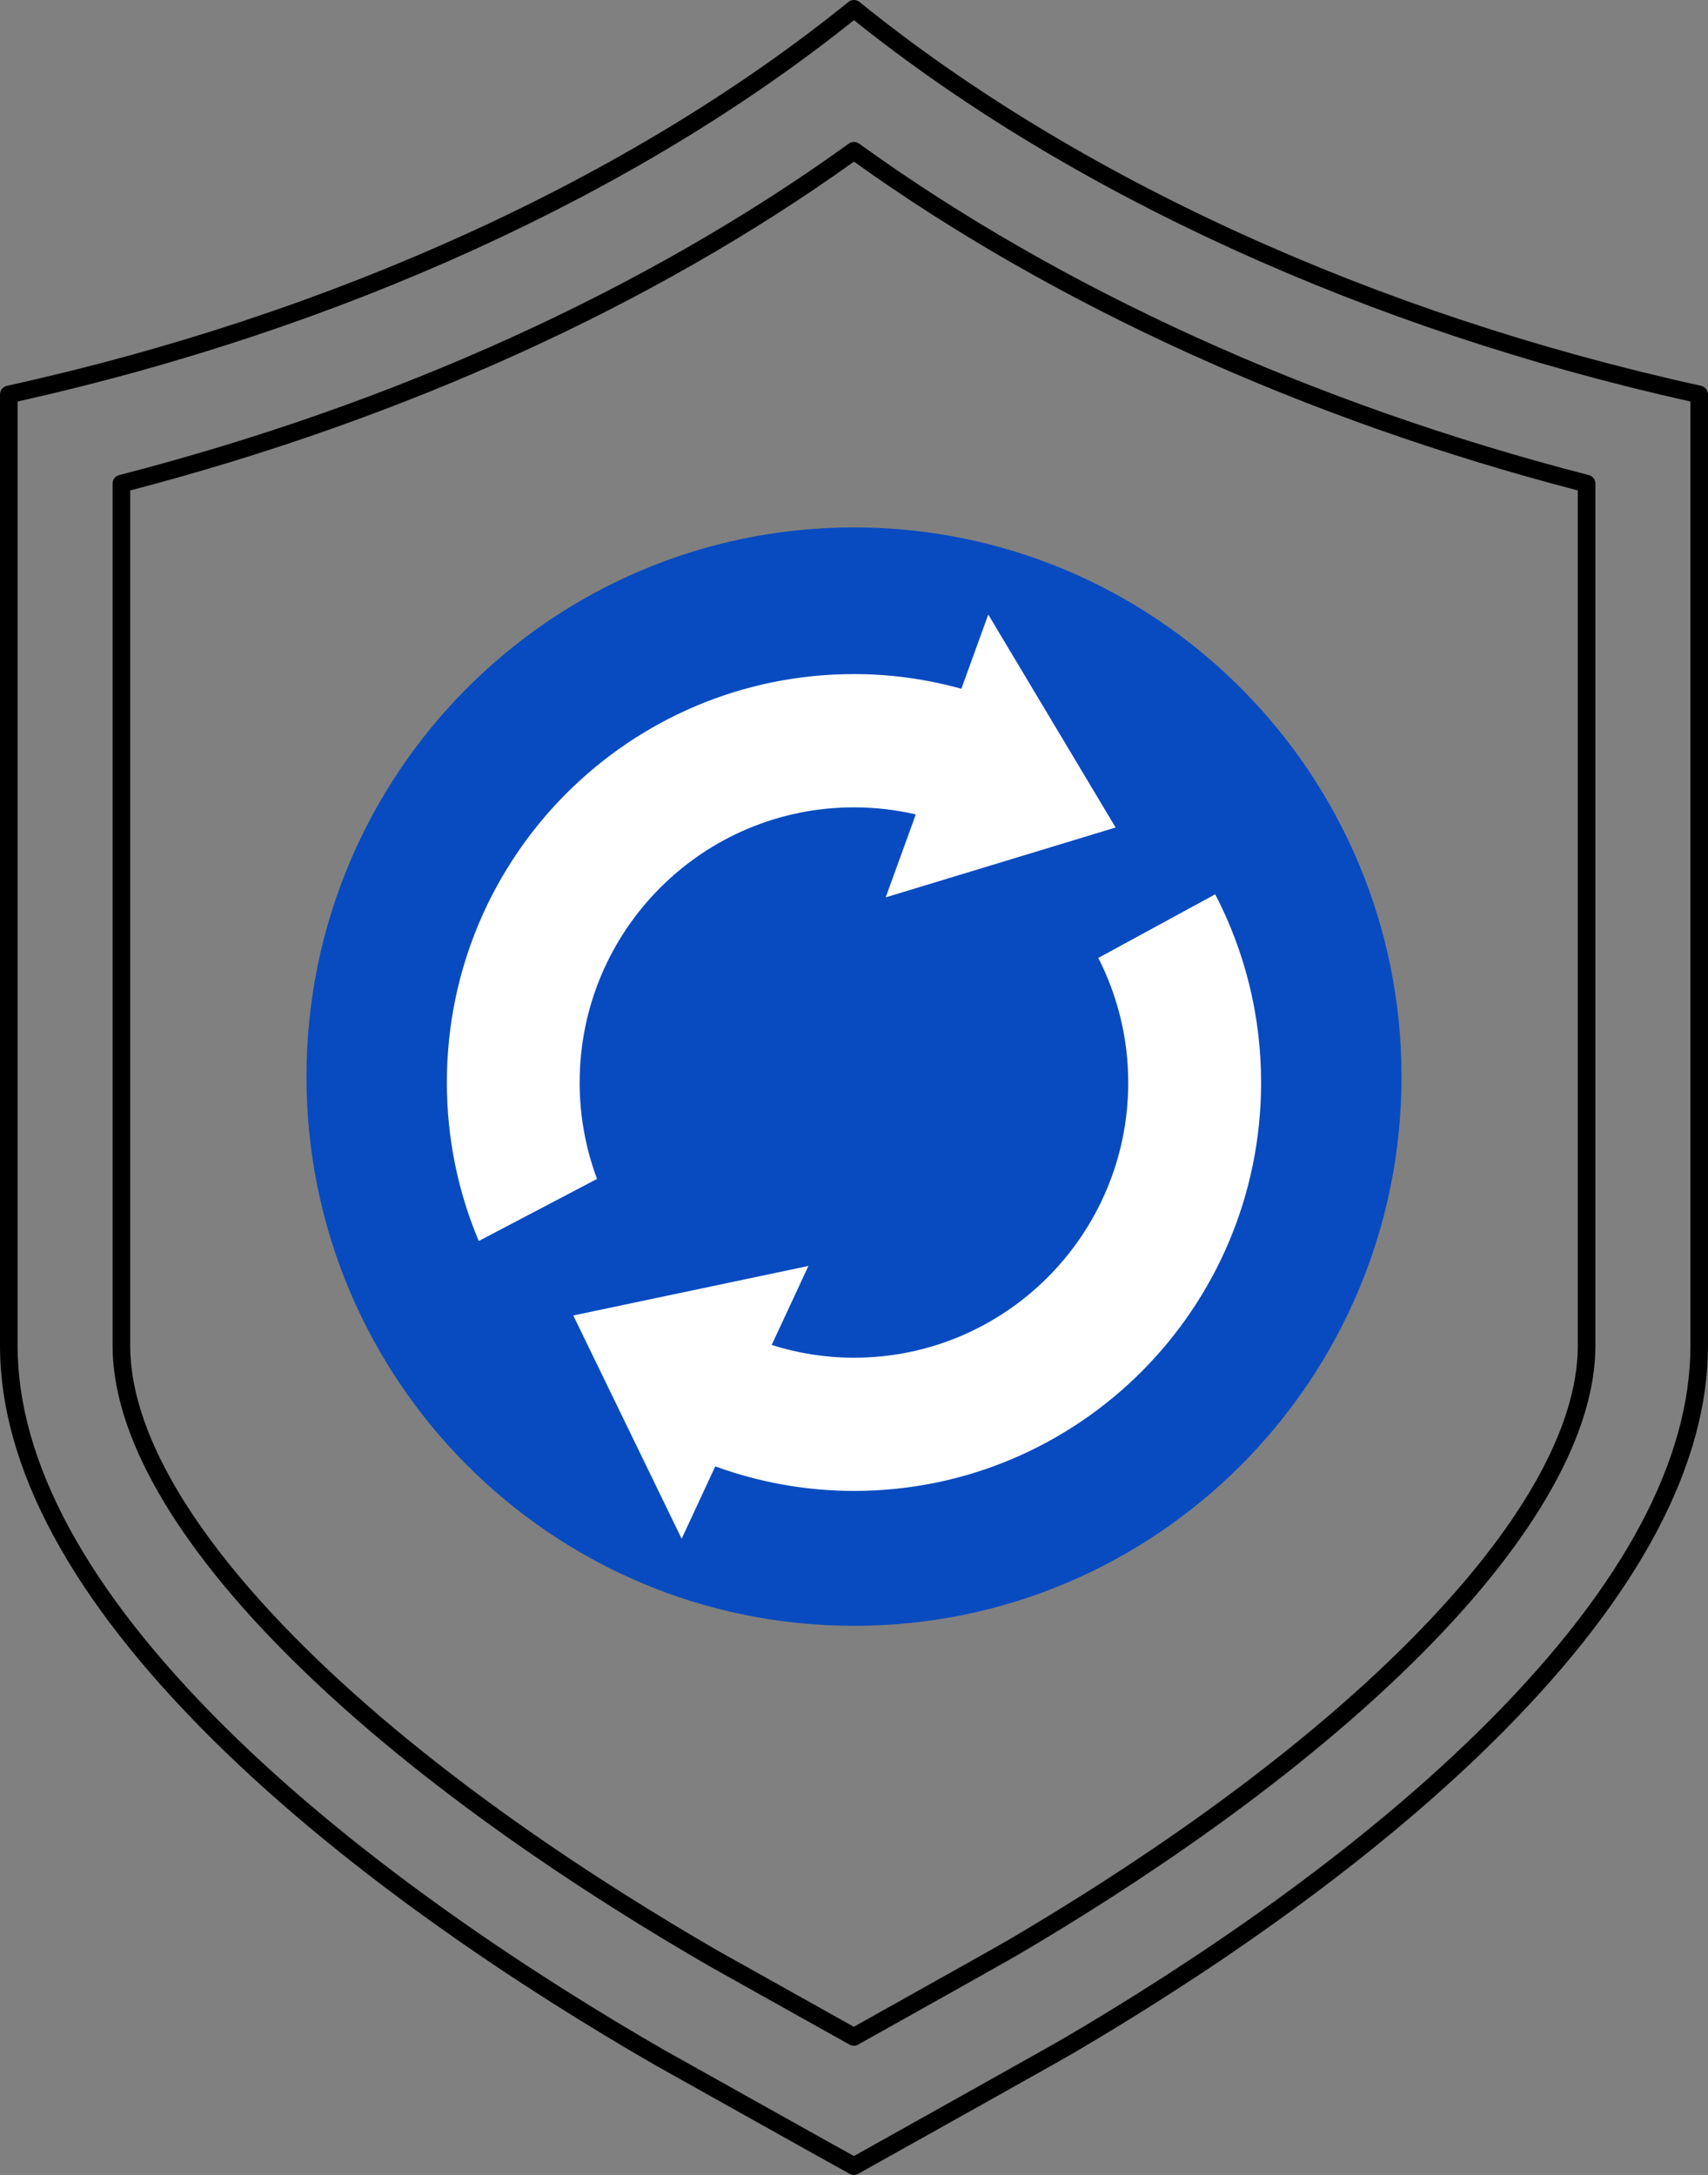
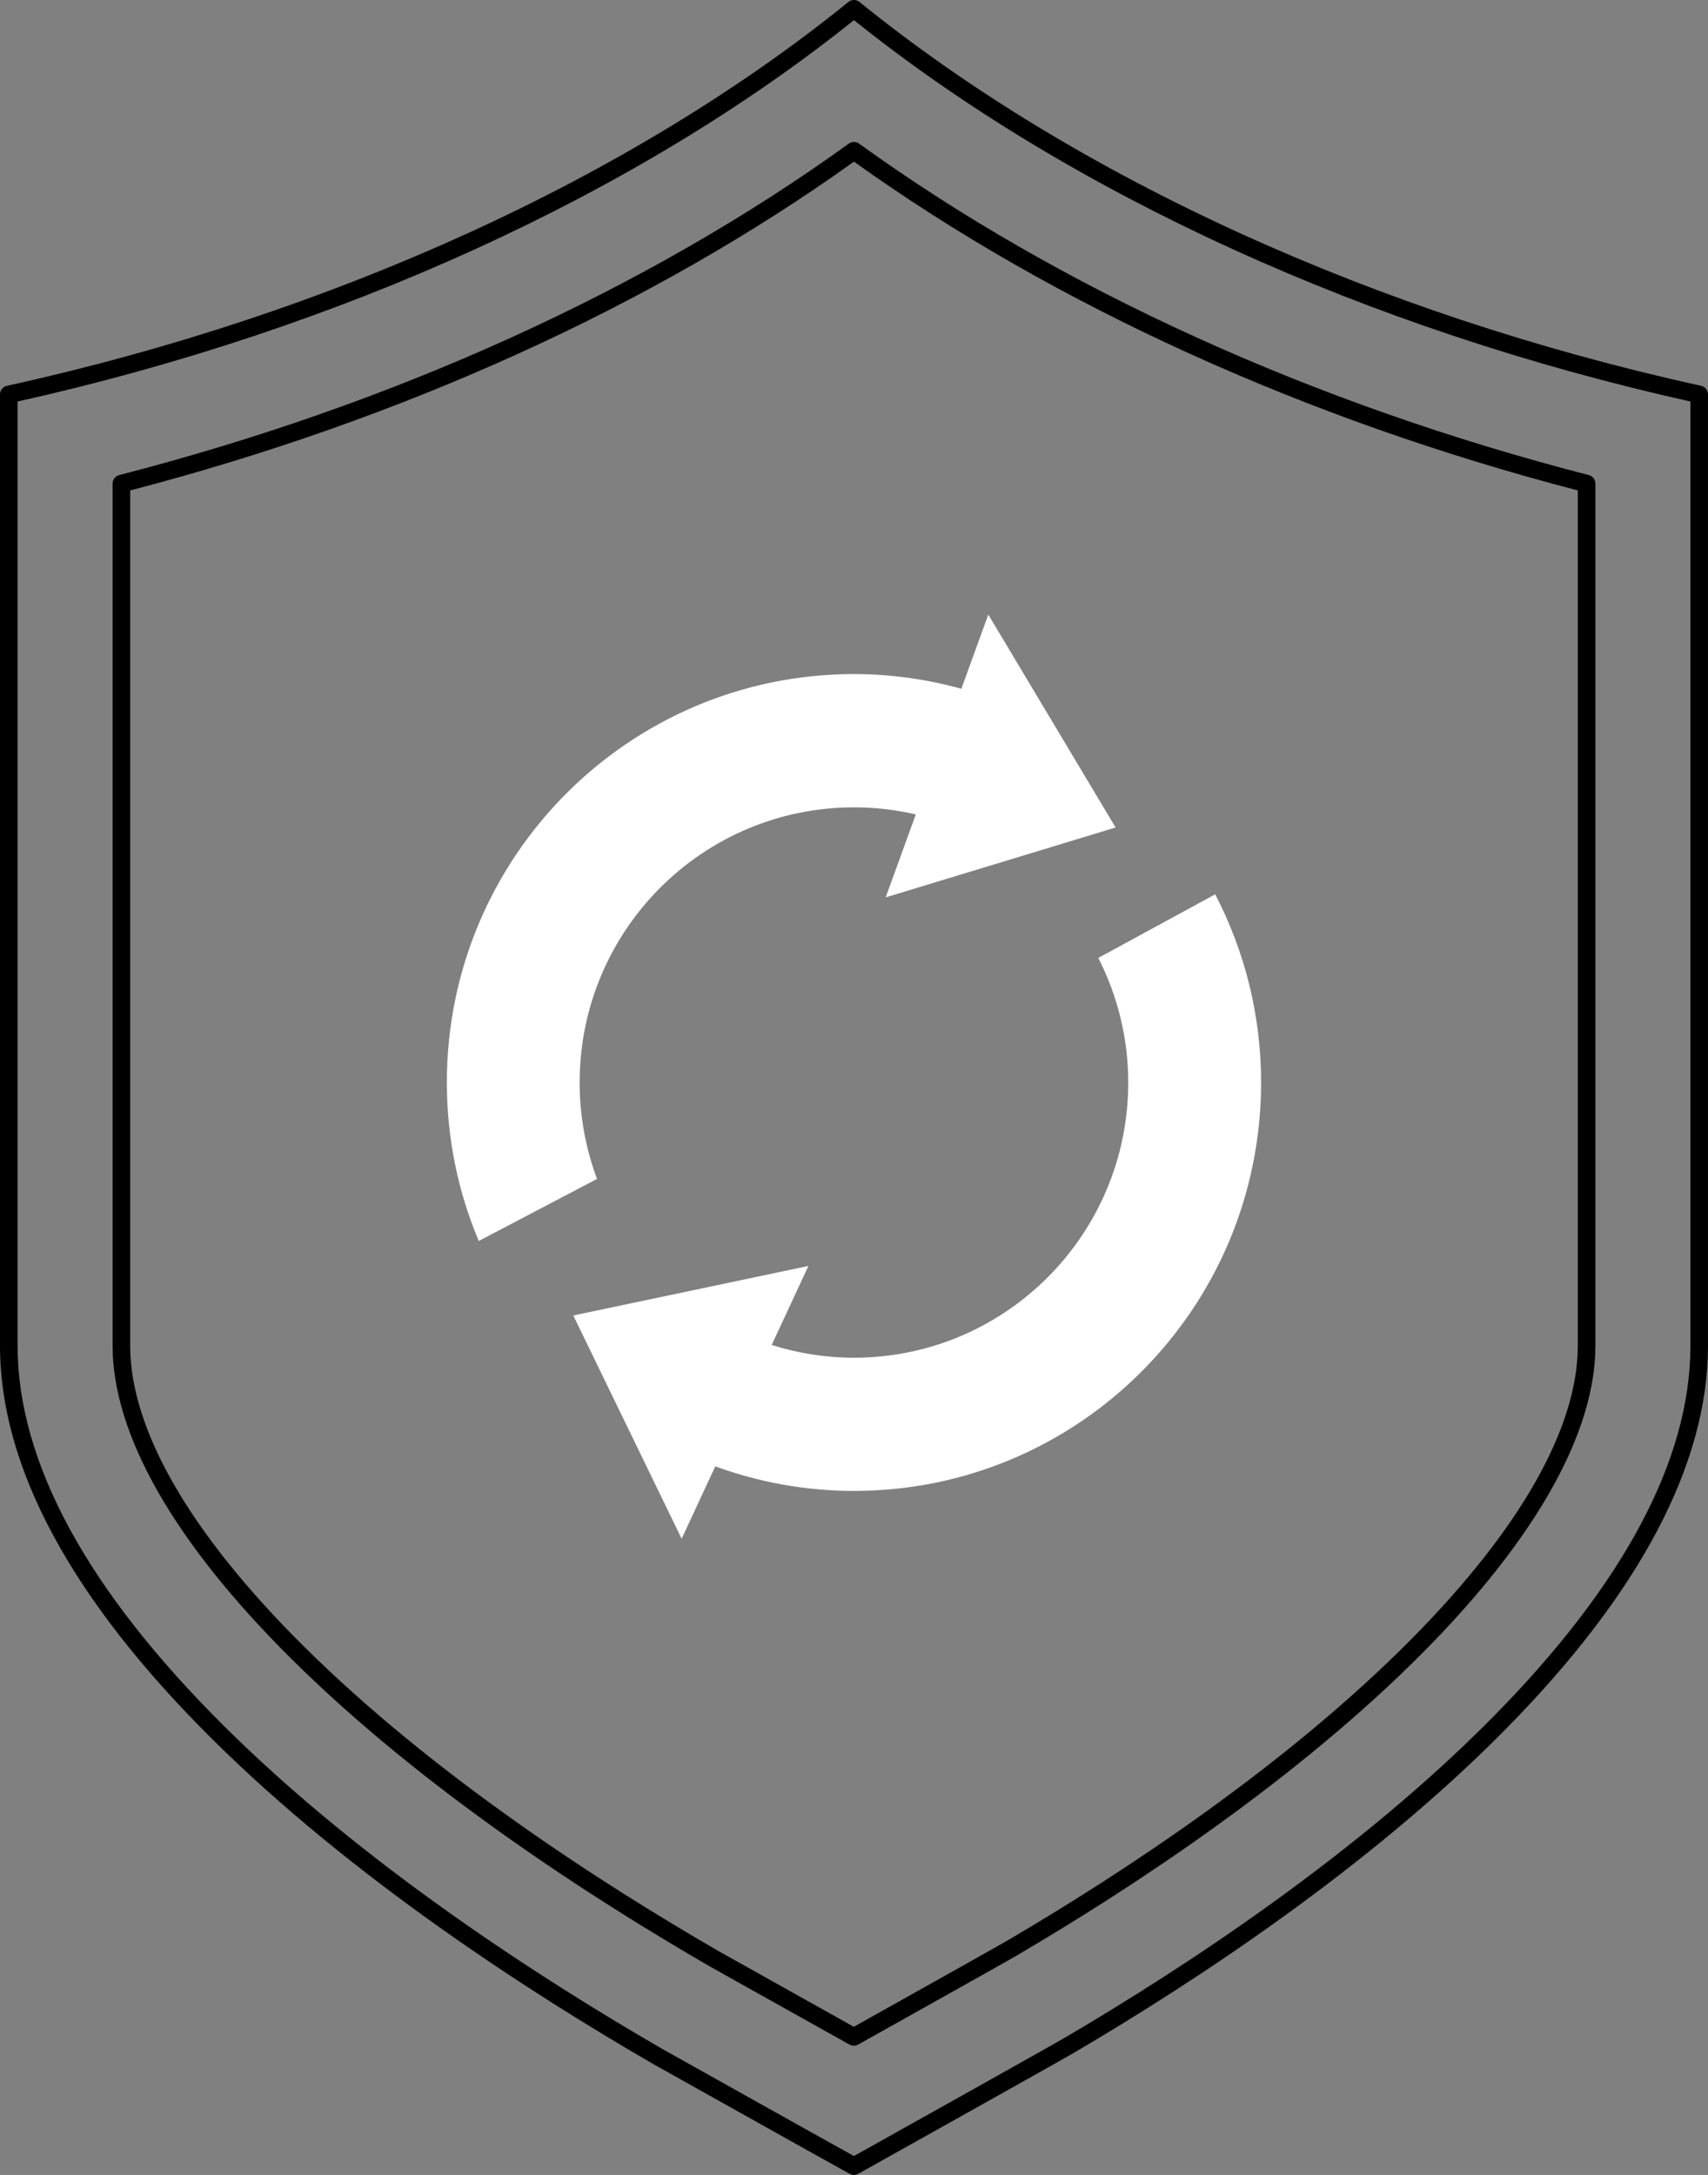
<svg xmlns="http://www.w3.org/2000/svg" width="205" height="261" viewBox="0 0 205 261" fill="none">
  <rect x="0" y="0" width="205" height="261" fill="#808080" stroke="none" />
  <g clip-path="url(#clip0_21010_62)">
    <path d="M102.493 261C102.315 261 102.137 260.955 101.981 260.867L97.518 258.386C95.11 257.039 88.931 253.584 88.931 253.584C83.809 250.722 78.971 248.016 78.495 247.742C63.558 239.114 42.234 225.336 25.477 208.703C8.571 191.936 0 176.048 0 161.486V47.332C0 46.839 0.349 46.403 0.83 46.299C39.862 37.721 75.731 21.363 101.83 0.235C102.018 0.084 102.252 0 102.493 0C102.734 0 102.969 0.084 103.156 0.235C129.253 21.363 165.127 37.721 204.168 46.297C204.648 46.403 204.998 46.837 204.998 47.33V161.484C204.998 175.73 196.778 191.264 180.569 207.654C164.295 224.106 143.521 237.753 128.957 246.304C127.456 247.195 110.467 256.693 103.212 260.749L103.005 260.864C102.847 260.953 102.669 260.998 102.491 260.998L102.493 261ZM2.112 161.486C2.112 175.463 10.474 190.844 26.962 207.202C43.557 223.677 64.719 237.344 79.548 245.911C80.01 246.177 85.069 249.004 89.959 251.737C89.959 251.737 96.104 255.171 98.546 256.537L102.493 258.73C109.15 255.009 126.41 245.357 127.889 244.479C142.346 235.99 162.958 222.454 179.072 206.164C194.876 190.186 202.89 175.153 202.89 161.486V48.182C164.216 39.568 128.579 23.324 102.495 2.417C76.41 23.324 40.777 39.568 2.112 48.182V161.486Z" fill="black" />
    <path d="M102.493 260.76C102.356 260.76 102.22 260.726 102.096 260.659L97.633 258.178C94.952 256.679 91.904 254.975 89.046 253.376C83.694 250.385 79.075 247.803 78.612 247.536C63.686 238.915 42.382 225.151 25.644 208.535C8.788 191.814 0.239 175.983 0.239 161.486V47.332C0.239 46.948 0.507 46.613 0.881 46.532C39.95 37.947 75.853 21.571 101.979 0.42C102.279 0.179 102.705 0.179 103.005 0.42C129.131 21.571 165.039 37.947 204.116 46.529C204.49 46.611 204.759 46.946 204.759 47.33V161.483C204.759 175.664 196.562 191.142 180.398 207.484C164.142 223.919 143.385 237.552 128.836 246.096C127.348 246.978 110.352 256.48 103.095 260.539L102.888 260.654C102.764 260.724 102.626 260.758 102.491 260.758L102.493 260.76ZM1.873 47.99V161.486C1.873 175.528 10.257 190.968 26.796 207.371C43.408 223.864 64.588 237.545 79.429 246.116C79.879 246.376 84.496 248.956 89.844 251.945C92.702 253.543 95.75 255.246 98.429 256.745L102.493 259.001C109.847 254.891 126.55 245.549 128.011 244.683C142.479 236.186 163.109 222.639 179.241 206.329C195.092 190.303 203.127 175.214 203.127 161.481V47.99C164.308 39.371 128.624 23.102 102.493 2.109C76.36 23.102 40.683 39.371 1.873 47.99Z" fill="black" />
    <path d="M102.477 245.49C102.299 245.49 102.121 245.445 101.963 245.357L95.484 241.735C90.574 238.992 85.739 236.288 85.213 235.987C70.979 227.764 50.71 214.687 34.983 199.076C20.936 185.144 13.513 172.146 13.513 161.488V58.038C13.513 57.554 13.84 57.133 14.306 57.011C47.36 48.485 77.641 34.732 101.876 17.235C102.056 17.104 102.27 17.036 102.493 17.036C102.716 17.036 102.928 17.106 103.111 17.235C127.346 34.732 157.633 48.485 190.694 57.011C191.16 57.131 191.487 57.554 191.487 58.038V161.488C191.487 171.881 184.395 184.547 170.977 198.113C155.73 213.527 136 226.469 122.131 234.611L122.082 234.64C121.182 235.169 114.759 238.775 102.994 245.359C102.836 245.447 102.658 245.492 102.48 245.492L102.477 245.49ZM15.625 161.486C15.625 171.565 22.832 184.043 36.469 197.57C52.036 213.023 72.138 225.992 86.264 234.149C86.776 234.443 91.814 237.258 96.26 239.743L102.477 243.22C113.745 236.917 120.152 233.317 121.011 232.813L121.06 232.784C134.821 224.703 154.389 211.872 169.475 196.62C182.492 183.46 189.373 171.309 189.373 161.486V58.856C156.664 50.326 126.629 36.685 102.493 19.396C78.358 36.688 48.327 50.328 15.625 58.856V161.486Z" fill="black" />
-     <path d="M102.477 245.25C102.34 245.25 102.202 245.216 102.078 245.146L95.599 241.524C90.813 238.85 85.863 236.082 85.331 235.777C71.108 227.561 50.859 214.497 35.15 198.904C21.151 185.017 13.749 172.078 13.749 161.486V58.035C13.749 57.662 14.002 57.334 14.363 57.242C47.444 48.709 77.754 34.942 102.013 17.427C102.297 17.221 102.683 17.221 102.967 17.427C127.226 34.94 157.538 48.709 190.628 57.242C190.989 57.334 191.242 57.662 191.242 58.035V161.486C191.242 171.816 184.174 184.423 170.801 197.943C155.573 213.338 135.86 226.268 122.005 234.402L121.955 234.432C121.06 234.959 114.64 238.563 102.872 245.146C102.748 245.216 102.61 245.25 102.473 245.25H102.477ZM15.386 58.668V161.483C15.386 171.628 22.618 184.165 36.302 197.737C51.887 213.209 72.01 226.189 86.144 234.355C86.668 234.653 91.837 237.543 96.397 240.093L102.477 243.494C113.824 237.147 120.269 233.525 121.132 233.019L121.182 232.989C134.954 224.902 154.54 212.058 169.645 196.788C182.706 183.579 189.612 171.373 189.612 161.486V58.671C156.783 50.131 126.683 36.459 102.493 19.1C78.304 36.459 48.208 50.131 15.386 58.668Z" fill="black" />
-     <path d="M102.493 63.292C66.211 63.292 36.787 92.801 36.785 129.191C36.769 165.594 66.195 195.103 102.509 195.106C138.796 195.106 168.217 165.596 168.217 129.207C168.202 92.804 138.777 63.294 102.493 63.292Z" fill="#084BC0" />
    <path d="M69.573 129.876C69.584 111.644 84.339 96.871 102.518 96.885C105.063 96.885 107.539 97.181 109.915 97.733L106.303 107.687L114.764 105.117L133.899 99.302L128.103 89.611L118.617 73.749L115.386 82.654C111.29 81.522 106.986 80.895 102.529 80.891C75.533 80.88 53.648 102.804 53.634 129.867C53.627 136.629 54.996 143.066 57.462 148.924L71.658 141.474C70.31 137.864 69.568 133.959 69.57 129.878L69.573 129.876Z" fill="white" />
    <path d="M131.82 114.949C134.106 119.449 135.418 124.529 135.414 129.926C135.403 148.158 120.661 162.942 102.468 162.931C99.035 162.928 95.732 162.383 92.621 161.4L97.029 151.918L91.704 153.039L68.808 157.862L73.547 167.624L81.814 184.653L85.849 175.969C91.034 177.857 96.621 178.908 102.455 178.915C129.451 178.94 151.337 157.002 151.361 129.942C151.366 121.78 149.369 114.09 145.854 107.319L131.82 114.954V114.949Z" fill="white" />
  </g>
  <defs>
    <clipPath id="clip0_21010_62">
      <rect width="205" height="261" fill="white" />
    </clipPath>
  </defs>
</svg>